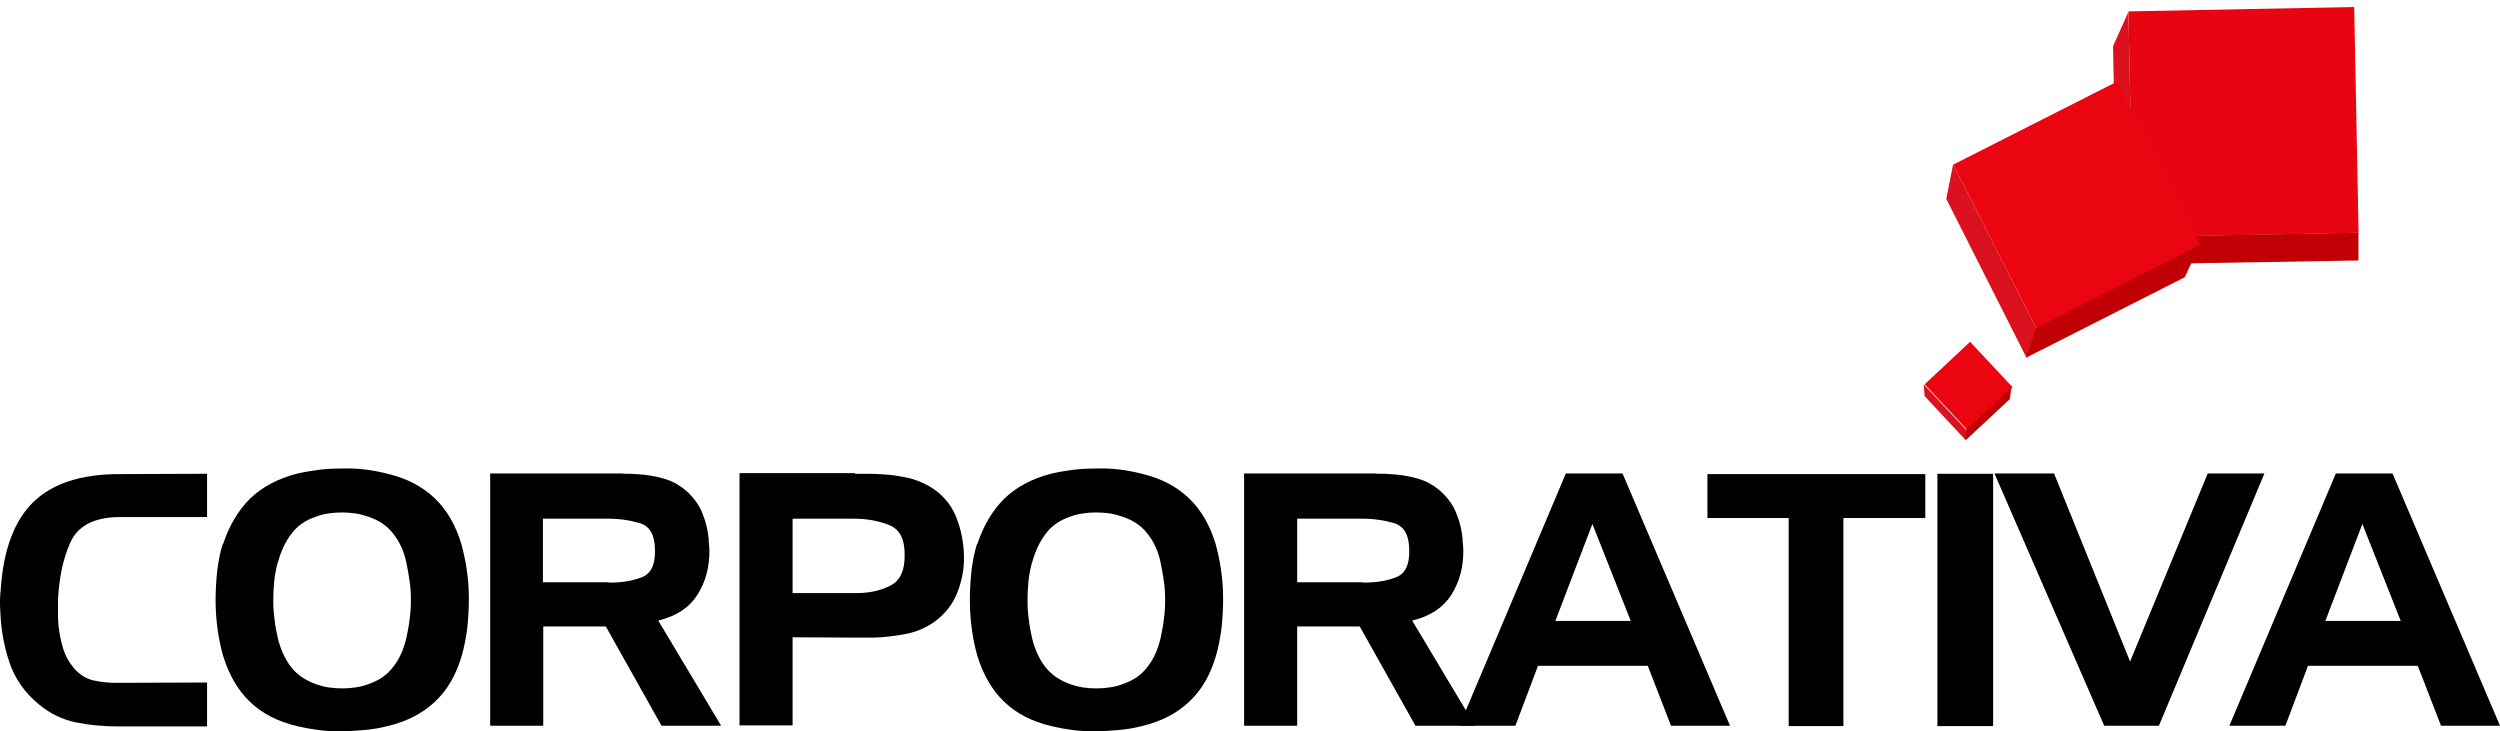
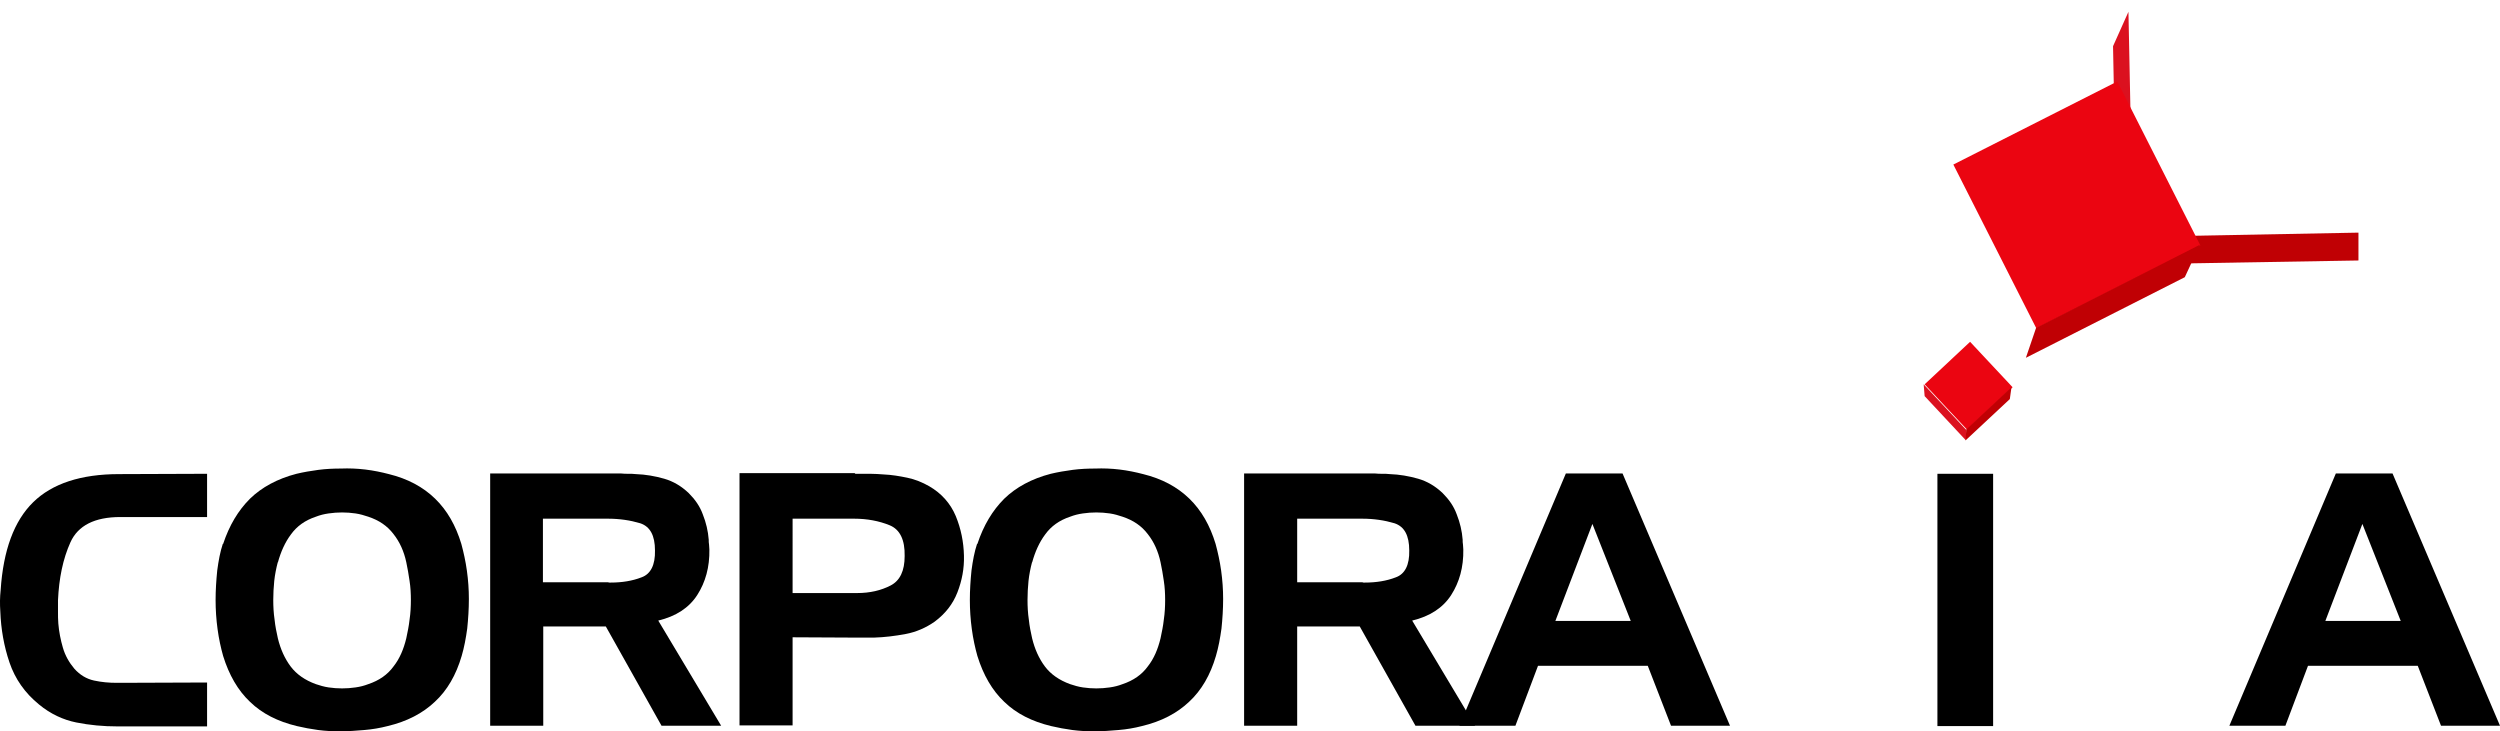
<svg xmlns="http://www.w3.org/2000/svg" version="1.1" id="Layer_1" x="0px" y="0px" viewBox="0 0 763 223.2" style="enable-background:new 0 0 763 223.2;" xml:space="preserve">
  <style type="text/css">
	.st0{fill:#E70511;}
	.st1{fill:#DB111F;}
	.st2{fill:#C00004;}
	.st3{fill:#EB0511;}
</style>
  <g id="XMLID_25_">
-     <rect id="XMLID_32_" x="650.3" y="2.9" transform="matrix(-1.941500e-002 -1 1 -1.941500e-002 660.665 722.733)" class="st0" width="68.9" height="68.9" />
    <polygon id="XMLID_31_" class="st1" points="644.9,14.1 646.2,80.8 651,72.5 649.6,3.6  " />
    <polygon id="XMLID_30_" class="st2" points="719.8,79.5 642.7,80.8 650.9,72.3 719.8,71  " />
  </g>
  <g id="XMLID_28_">
    <path id="XMLID_37_" d="M21.5,165.5c-2.3,5.1-3.5,11-3.8,17.7c0,1.1,0,2.3,0,3.5c0,1.2,0,2.4,0.1,3.6c0.2,2.5,0.7,5,1.4,7.4   c0.7,2.4,1.9,4.5,3.5,6.4c1.7,1.9,3.7,3.1,6,3.6c2.3,0.5,4.6,0.7,6.9,0.7c0.1,0,0.3,0,0.5,0c0.2,0,0.3,0,0.5,0l26.6-0.1v13.4H35.9   c-4.4,0-8.6-0.4-12.6-1.2c-4-0.8-7.9-2.6-11.4-5.5c-4.3-3.5-7.3-7.8-9-12.8c-1.7-5-2.6-10.2-2.8-15.5C0,185.5,0,184.3,0,183.3   c0-1.1,0.1-2.1,0.2-3.2c0.8-12.2,4.1-21.1,9.9-26.8c5.8-5.7,14.6-8.6,26.2-8.6l26.9-0.1v13.2H36.7   C28.9,157.8,23.8,160.4,21.5,165.5z" />
    <path id="XMLID_39_" d="M68.1,166c1.9-5.7,4.6-10.2,8.2-13.8c3.6-3.5,8.4-6.1,14.2-7.6c2.1-0.5,4.4-0.9,6.7-1.2   c2.3-0.3,4.6-0.4,6.9-0.4c2.4-0.1,4.9,0,7.4,0.3c2.5,0.3,4.9,0.8,7.2,1.4c5.7,1.4,10.4,3.9,14.1,7.5s6.3,8.2,8,13.8   c0.7,2.6,1.3,5.3,1.7,8.2c0.4,2.9,0.6,5.7,0.6,8.6c0,3.1-0.2,6.1-0.5,9c-0.4,2.9-0.9,5.7-1.7,8.4c-1.7,5.8-4.4,10.5-8.2,14   c-3.7,3.5-8.5,6-14.4,7.4c-2.3,0.6-4.7,1-7.1,1.2c-2.4,0.2-4.9,0.4-7.4,0.4c-2.2,0-4.4-0.1-6.7-0.4c-2.2-0.3-4.4-0.7-6.5-1.2   c-5.8-1.4-10.6-3.8-14.3-7.4c-3.7-3.5-6.4-8.2-8.2-14c-0.7-2.5-1.3-5.2-1.7-8.2c-0.4-2.9-0.6-5.9-0.6-8.9c0-3,0.2-6,0.5-9   c0.4-3,0.9-5.7,1.7-8.1V166z M84.8,171.5c-0.5,1.9-0.9,3.9-1.1,5.8c-0.2,2-0.3,3.9-0.3,5.8c0,2,0.1,4,0.4,6c0.2,2,0.6,3.9,1,5.7   c0.8,3.3,2.1,6.2,3.9,8.6c1.8,2.4,4.4,4.2,7.7,5.4c1.2,0.4,2.5,0.8,3.9,1c1.4,0.2,2.7,0.3,4.1,0.3c1.4,0,2.7-0.1,4.1-0.3   c1.4-0.2,2.6-0.5,3.9-1c3.3-1.1,5.9-2.9,7.7-5.4c1.9-2.4,3.1-5.3,3.9-8.6c0.4-1.9,0.8-3.8,1-5.7c0.3-2,0.4-4,0.4-6   c0-1.9-0.1-3.9-0.4-5.8c-0.3-2-0.6-3.9-1-5.7c-0.7-3.3-2-6.2-3.9-8.6c-1.9-2.5-4.4-4.2-7.7-5.3c-1.2-0.4-2.5-0.8-3.9-1   c-1.4-0.2-2.7-0.3-4.1-0.3c-1.4,0-2.7,0.1-4.1,0.3c-1.4,0.2-2.6,0.5-3.9,1c-3.3,1.1-5.8,2.9-7.6,5.4c-1.8,2.4-3.1,5.3-4,8.6V171.5z   " />
    <path id="XMLID_42_" d="M189.5,144.5c0.8,0.1,1.6,0.1,2.3,0.1s1.5,0,2.3,0.1c2.9,0.1,5.8,0.6,8.6,1.4c2.8,0.8,5.3,2.3,7.5,4.4   c1.9,1.9,3.4,4,4.3,6.5c1,2.5,1.6,5.1,1.8,7.7c0,0.5,0,1,0.1,1.5c0,0.5,0.1,1,0.1,1.5c0.1,5.4-1.2,10-3.7,13.9   c-2.5,3.9-6.5,6.5-11.9,7.8l19.2,32.1h-18.2l-17-30.3h-19.1v30.3h-16.2v-77H189.5z M185.6,158.3h-19.9v19.4h19.9   c0.1,0.1,0.3,0.1,0.4,0.1c0.1,0,0.3,0,0.4,0c3.4,0,6.6-0.5,9.4-1.6c2.8-1,4.2-3.8,4.1-8.2c0-4.6-1.5-7.3-4.5-8.3   c-3-0.9-6.3-1.4-9.9-1.4V158.3z" />
    <path id="XMLID_45_" d="M260.9,144.5c0.1,0.1,0.2,0.1,0.3,0.1s0.2,0,0.3,0c1.4,0,2.7,0,4.1,0c1.4,0,2.7,0.1,4.1,0.2   c2.4,0.1,4.8,0.5,7.2,1c2.4,0.5,4.6,1.4,6.7,2.6c3.8,2.2,6.5,5.3,8.1,9.1c1.6,3.9,2.4,7.9,2.5,12.1c0.1,3.9-0.6,7.6-2,11.2   c-1.4,3.6-3.7,6.5-6.9,8.9c-2.7,1.9-5.7,3.2-8.9,3.8c-3.2,0.6-6.4,1-9.7,1.1c-0.9,0-1.7,0-2.6,0c-0.9,0-1.7,0-2.6,0l-19.6-0.1v26.9   h-16.2v-77H260.9z M260.7,158.3h-18.8V181h19.7c3.9,0,7.3-0.8,10.2-2.3c2.9-1.5,4.3-4.5,4.3-9c0.1-4.9-1.4-8.1-4.6-9.4   c-3.2-1.3-6.8-2-10.9-2V158.3z" />
    <path id="XMLID_48_" d="M298.3,166c1.9-5.7,4.6-10.2,8.2-13.8c3.6-3.5,8.4-6.1,14.2-7.6c2.1-0.5,4.4-0.9,6.7-1.2   c2.3-0.3,4.6-0.4,6.9-0.4c2.4-0.1,4.9,0,7.4,0.3c2.5,0.3,4.9,0.8,7.2,1.4c5.7,1.4,10.4,3.9,14.1,7.5s6.3,8.2,8,13.8   c0.7,2.6,1.3,5.3,1.7,8.2c0.4,2.9,0.6,5.7,0.6,8.6c0,3.1-0.2,6.1-0.5,9c-0.4,2.9-0.9,5.7-1.7,8.4c-1.7,5.8-4.4,10.5-8.2,14   c-3.7,3.5-8.5,6-14.4,7.4c-2.3,0.6-4.7,1-7.1,1.2c-2.4,0.2-4.9,0.4-7.4,0.4c-2.2,0-4.4-0.1-6.7-0.4c-2.2-0.3-4.4-0.7-6.5-1.2   c-5.8-1.4-10.6-3.8-14.3-7.4c-3.7-3.5-6.4-8.2-8.2-14c-0.7-2.5-1.3-5.2-1.7-8.2c-0.4-2.9-0.6-5.9-0.6-8.9c0-3,0.2-6,0.5-9   c0.4-3,0.9-5.7,1.7-8.1V166z M315,171.5c-0.5,1.9-0.9,3.9-1.1,5.8c-0.2,2-0.3,3.9-0.3,5.8c0,2,0.1,4,0.4,6c0.2,2,0.6,3.9,1,5.7   c0.8,3.3,2.1,6.2,3.9,8.6c1.8,2.4,4.4,4.2,7.7,5.4c1.2,0.4,2.5,0.8,3.9,1c1.4,0.2,2.7,0.3,4.1,0.3c1.4,0,2.7-0.1,4.1-0.3   c1.4-0.2,2.6-0.5,3.9-1c3.3-1.1,5.9-2.9,7.7-5.4c1.9-2.4,3.1-5.3,3.9-8.6c0.4-1.9,0.8-3.8,1-5.7c0.3-2,0.4-4,0.4-6   c0-1.9-0.1-3.9-0.4-5.8c-0.3-2-0.6-3.9-1-5.7c-0.7-3.3-2-6.2-3.9-8.6c-1.9-2.5-4.4-4.2-7.7-5.3c-1.2-0.4-2.5-0.8-3.9-1   c-1.4-0.2-2.7-0.3-4.1-0.3c-1.4,0-2.7,0.1-4.1,0.3c-1.4,0.2-2.6,0.5-3.9,1c-3.3,1.1-5.8,2.9-7.6,5.4c-1.8,2.4-3.1,5.3-4,8.6V171.5z   " />
    <path id="XMLID_51_" d="M419.6,144.5c0.8,0.1,1.6,0.1,2.3,0.1c0.8,0,1.5,0,2.3,0.1c2.9,0.1,5.8,0.6,8.6,1.4   c2.8,0.8,5.3,2.3,7.5,4.4c1.9,1.9,3.4,4,4.3,6.5c1,2.5,1.6,5.1,1.8,7.7c0,0.5,0,1,0.1,1.5c0,0.5,0.1,1,0.1,1.5   c0.1,5.4-1.2,10-3.7,13.9c-2.5,3.9-6.5,6.5-11.9,7.8l19.2,32.1H432l-17-30.3h-19.1v30.3h-16.2v-77H419.6z M415.8,158.3h-19.9v19.4   h19.9c0.1,0.1,0.3,0.1,0.4,0.1c0.1,0,0.3,0,0.4,0c3.4,0,6.6-0.5,9.4-1.6c2.8-1,4.2-3.8,4.1-8.2c0-4.6-1.5-7.3-4.5-8.3   c-3-0.9-6.3-1.4-9.9-1.4V158.3z" />
    <path id="XMLID_60_" d="M495.2,144.5l32.8,77h-18l-7.1-18.3h-33.5l-6.9,18.3h-17.1l32.5-77H495.2z M474.7,189.5h23L486,159.9   L474.7,189.5z" />
-     <path id="XMLID_63_" d="M521.1,158.1v-13.4h66.5v13.4h-25v63.5h-16.7v-63.5H521.1z" />
    <path id="XMLID_69_" d="M591.3,221.6v-77h17v77H591.3z" />
-     <path id="XMLID_71_" d="M608.7,144.5h18.2l23.2,57.4l23.7-57.4h17.3l-32.2,77h-16.7L608.7,144.5z" />
    <path id="XMLID_73_" d="M730.2,144.5l32.8,77h-18l-7.1-18.3h-33.5l-6.9,18.3h-17.1l32.5-77H730.2z M709.7,189.5h23l-11.7-29.6   L709.7,189.5z" />
  </g>
  <g id="XMLID_27_">
    <rect id="XMLID_23_" x="605.7" y="34.4" transform="matrix(-0.452 -0.892 0.892 -0.452 864.609 656.095)" class="st3" width="56.1" height="56.1" />
-     <polygon id="XMLID_24_" class="st1" points="594,60.7 618.5,109.2 621.5,100.2 596.1,50.1  " />
    <polygon id="XMLID_26_" class="st2" points="666.8,84.6 618.3,109.2 621.4,100.1 671.4,74.7  " />
  </g>
  <g id="XMLID_29_">
    <rect id="XMLID_35_" x="591.1" y="108.2" transform="matrix(-0.683 -0.73 0.73 -0.683 925.113 636.571)" class="st3" width="19" height="19" />
    <polygon id="XMLID_34_" class="st1" points="587.4,120.9 600,134.4 600.1,131.2 587.1,117.3  " />
    <polygon id="XMLID_33_" class="st2" points="613.4,121.8 599.9,134.4 600.1,131.1 613.9,118.2  " />
  </g>
</svg>